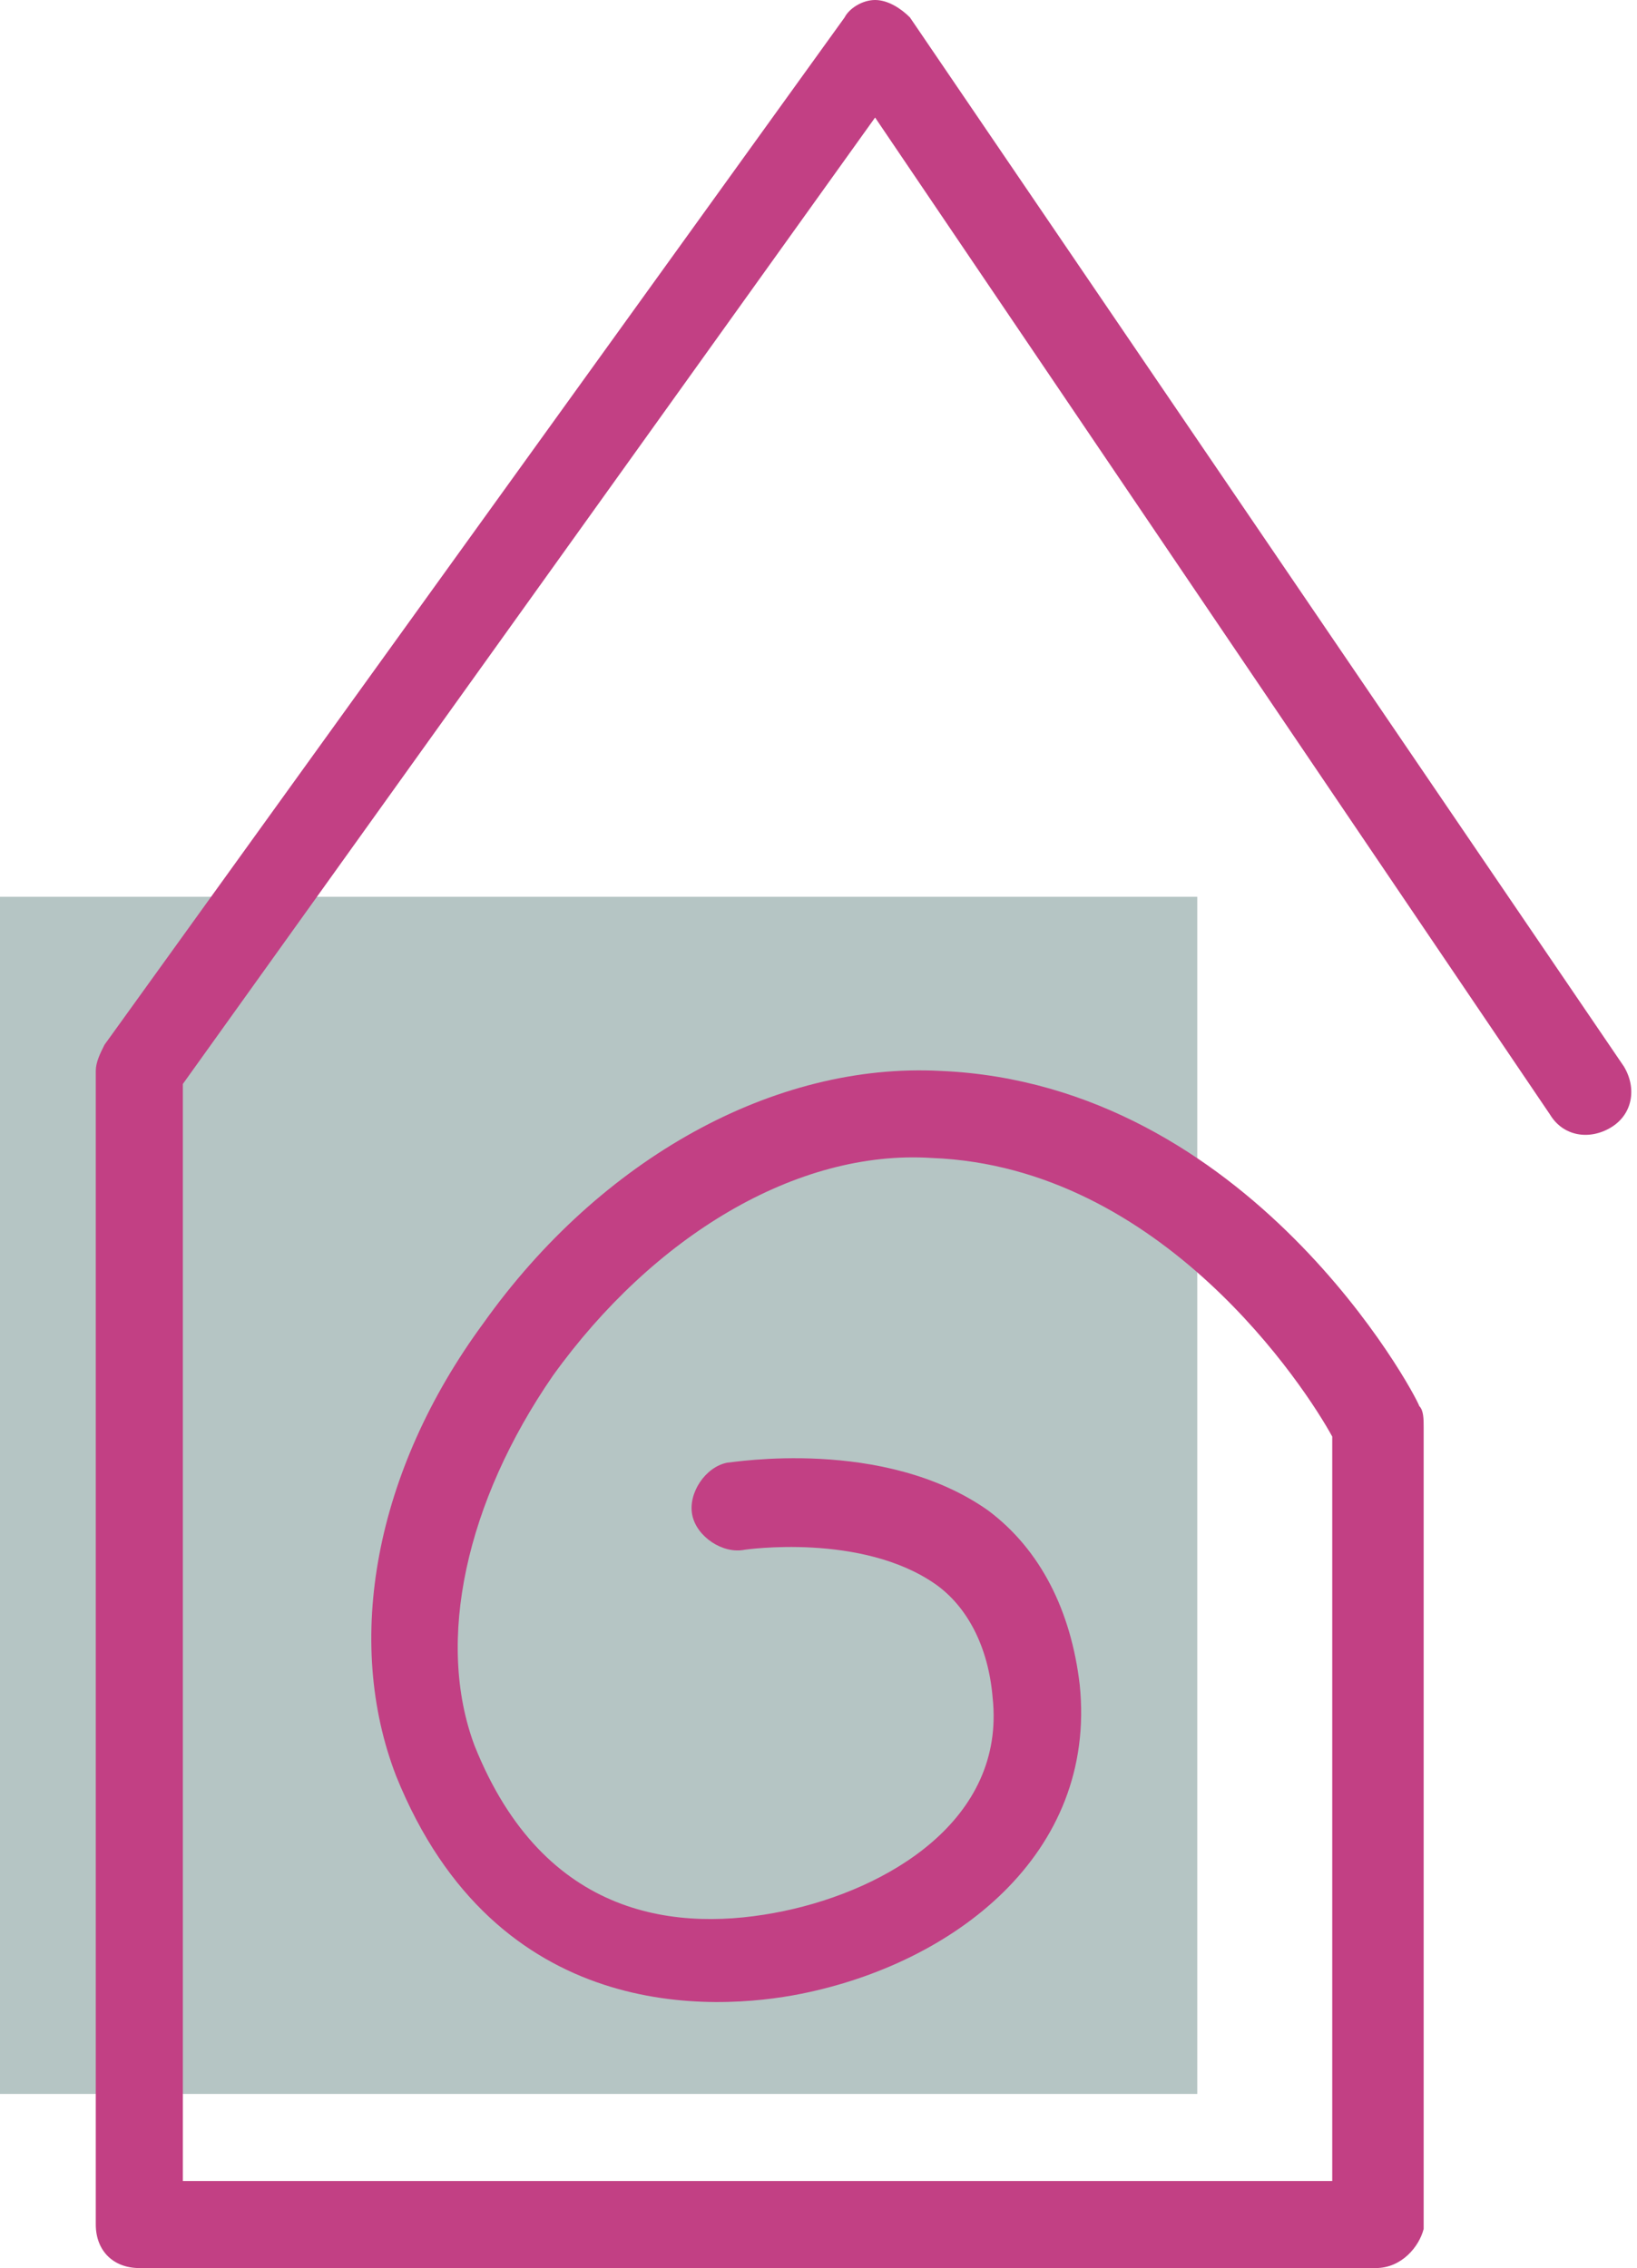
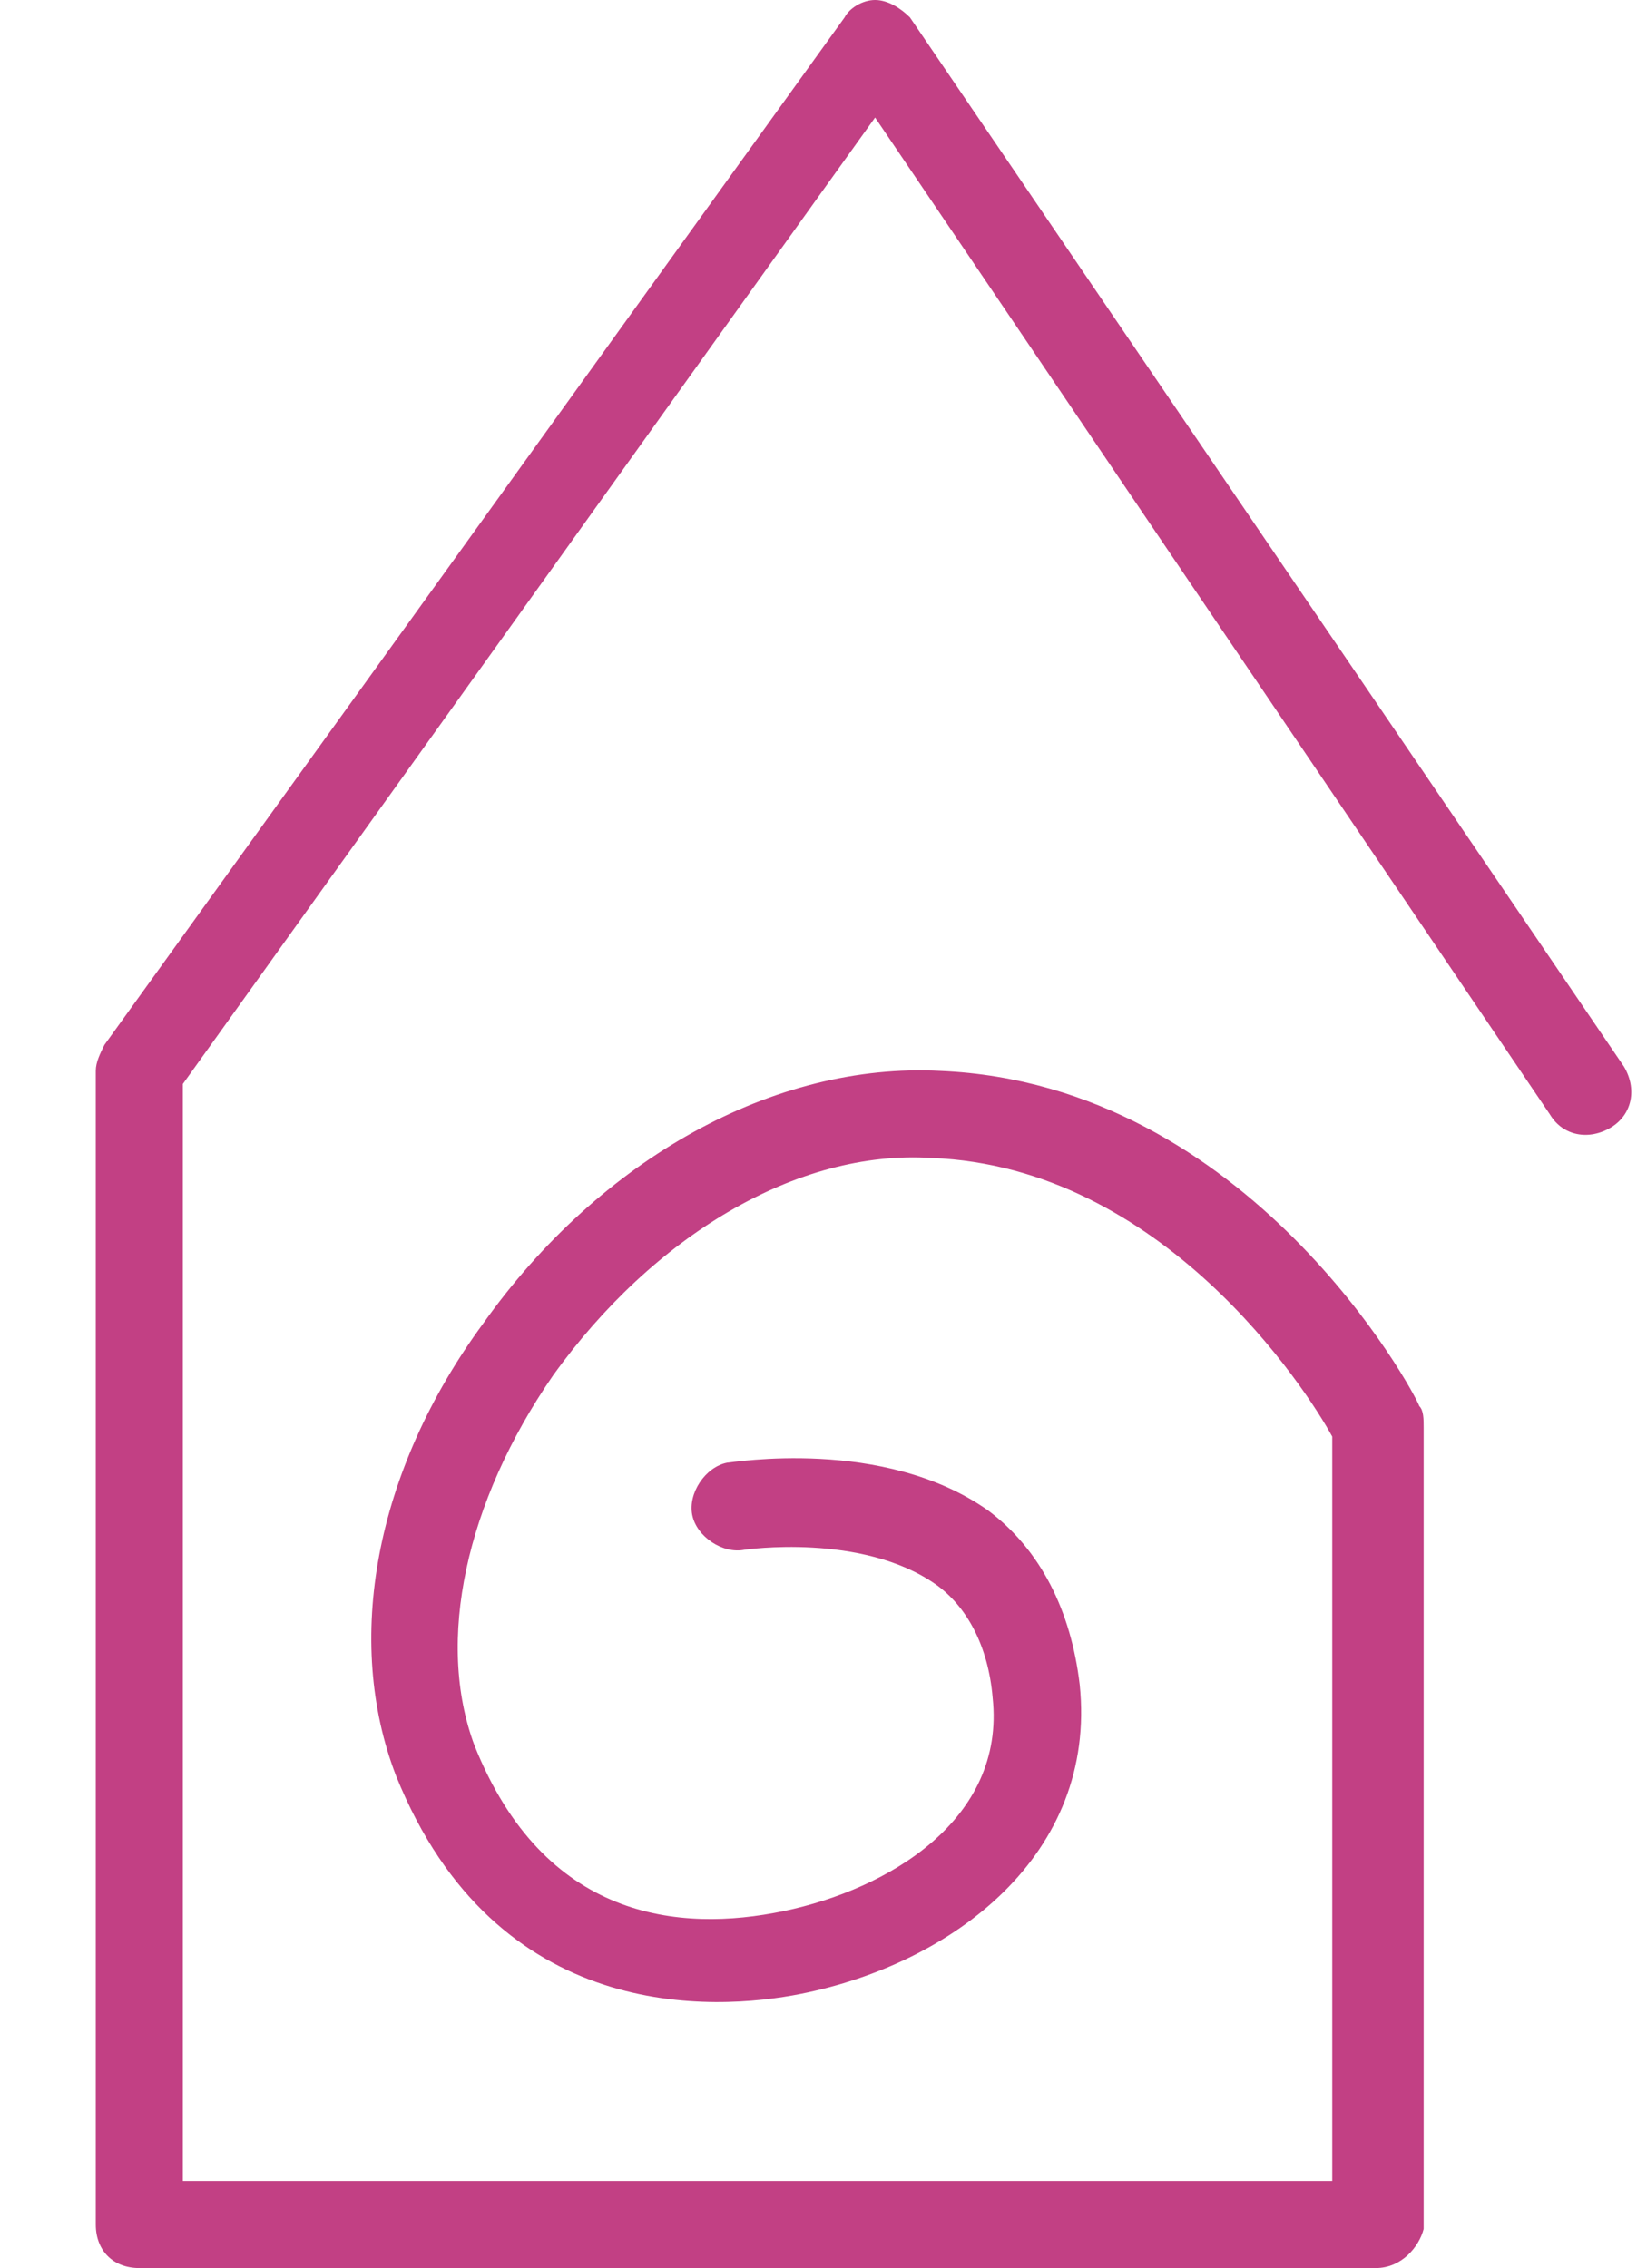
<svg xmlns="http://www.w3.org/2000/svg" id="Ebene_1" x="0px" y="0px" viewBox="0 0 37.6 52.1" style="enable-background:new 0 0 37.6 52.1;" xml:space="preserve">
  <style type="text/css">	.st0{fill:#B5C5C4;}	.st1{fill:#C24084;}</style>
  <g>
    <g>
-       <rect y="20.6" class="st0" width="27.5" height="27.5" />
-     </g>
+       </g>
    <g>
      <g>
        <path class="st1" d="M31.6,52.1H3.2c-0.6,0-1-0.4-1-1V24.6c0-0.2,0.1-0.4,0.2-0.6l17-23.6C19.5,0.2,19.8,0,20.1,0    c0.3,0,0.6,0.2,0.8,0.4l16.4,24.1c0.3,0.5,0.2,1.1-0.3,1.4c-0.5,0.3-1.1,0.2-1.4-0.3L20.1,2.7L4.2,24.9v25.2h26.4V33    c-0.6-1.1-3.9-6.2-9.2-6.4c-3.1-0.2-6.4,1.8-8.7,5c-2,2.9-2.7,6.1-1.8,8.5c1.6,4,4.7,4.3,7.1,3.8c2.4-0.5,5.1-2.1,4.8-4.9    c-0.1-1.2-0.6-2.1-1.3-2.6c-1.7-1.2-4.4-0.8-4.4-0.8c-0.5,0.1-1.1-0.3-1.2-0.8c-0.1-0.5,0.3-1.1,0.8-1.2c0.1,0,3.6-0.6,6,1.1    c1.2,0.9,1.9,2.3,2.1,4c0.4,3.9-2.9,6.4-6.4,7.1c-2,0.4-7,0.7-9.3-5c-1.2-3.1-0.5-7,2-10.4c2.7-3.8,6.7-6,10.5-5.8    c7.1,0.3,10.9,7.4,11,7.7c0.1,0.1,0.1,0.3,0.1,0.5v18.4C32.6,51.6,32.2,52.1,31.6,52.1z" />
      </g>
    </g>
  </g>
  <g />
  <g />
  <g />
  <g />
  <g />
  <g />
</svg>